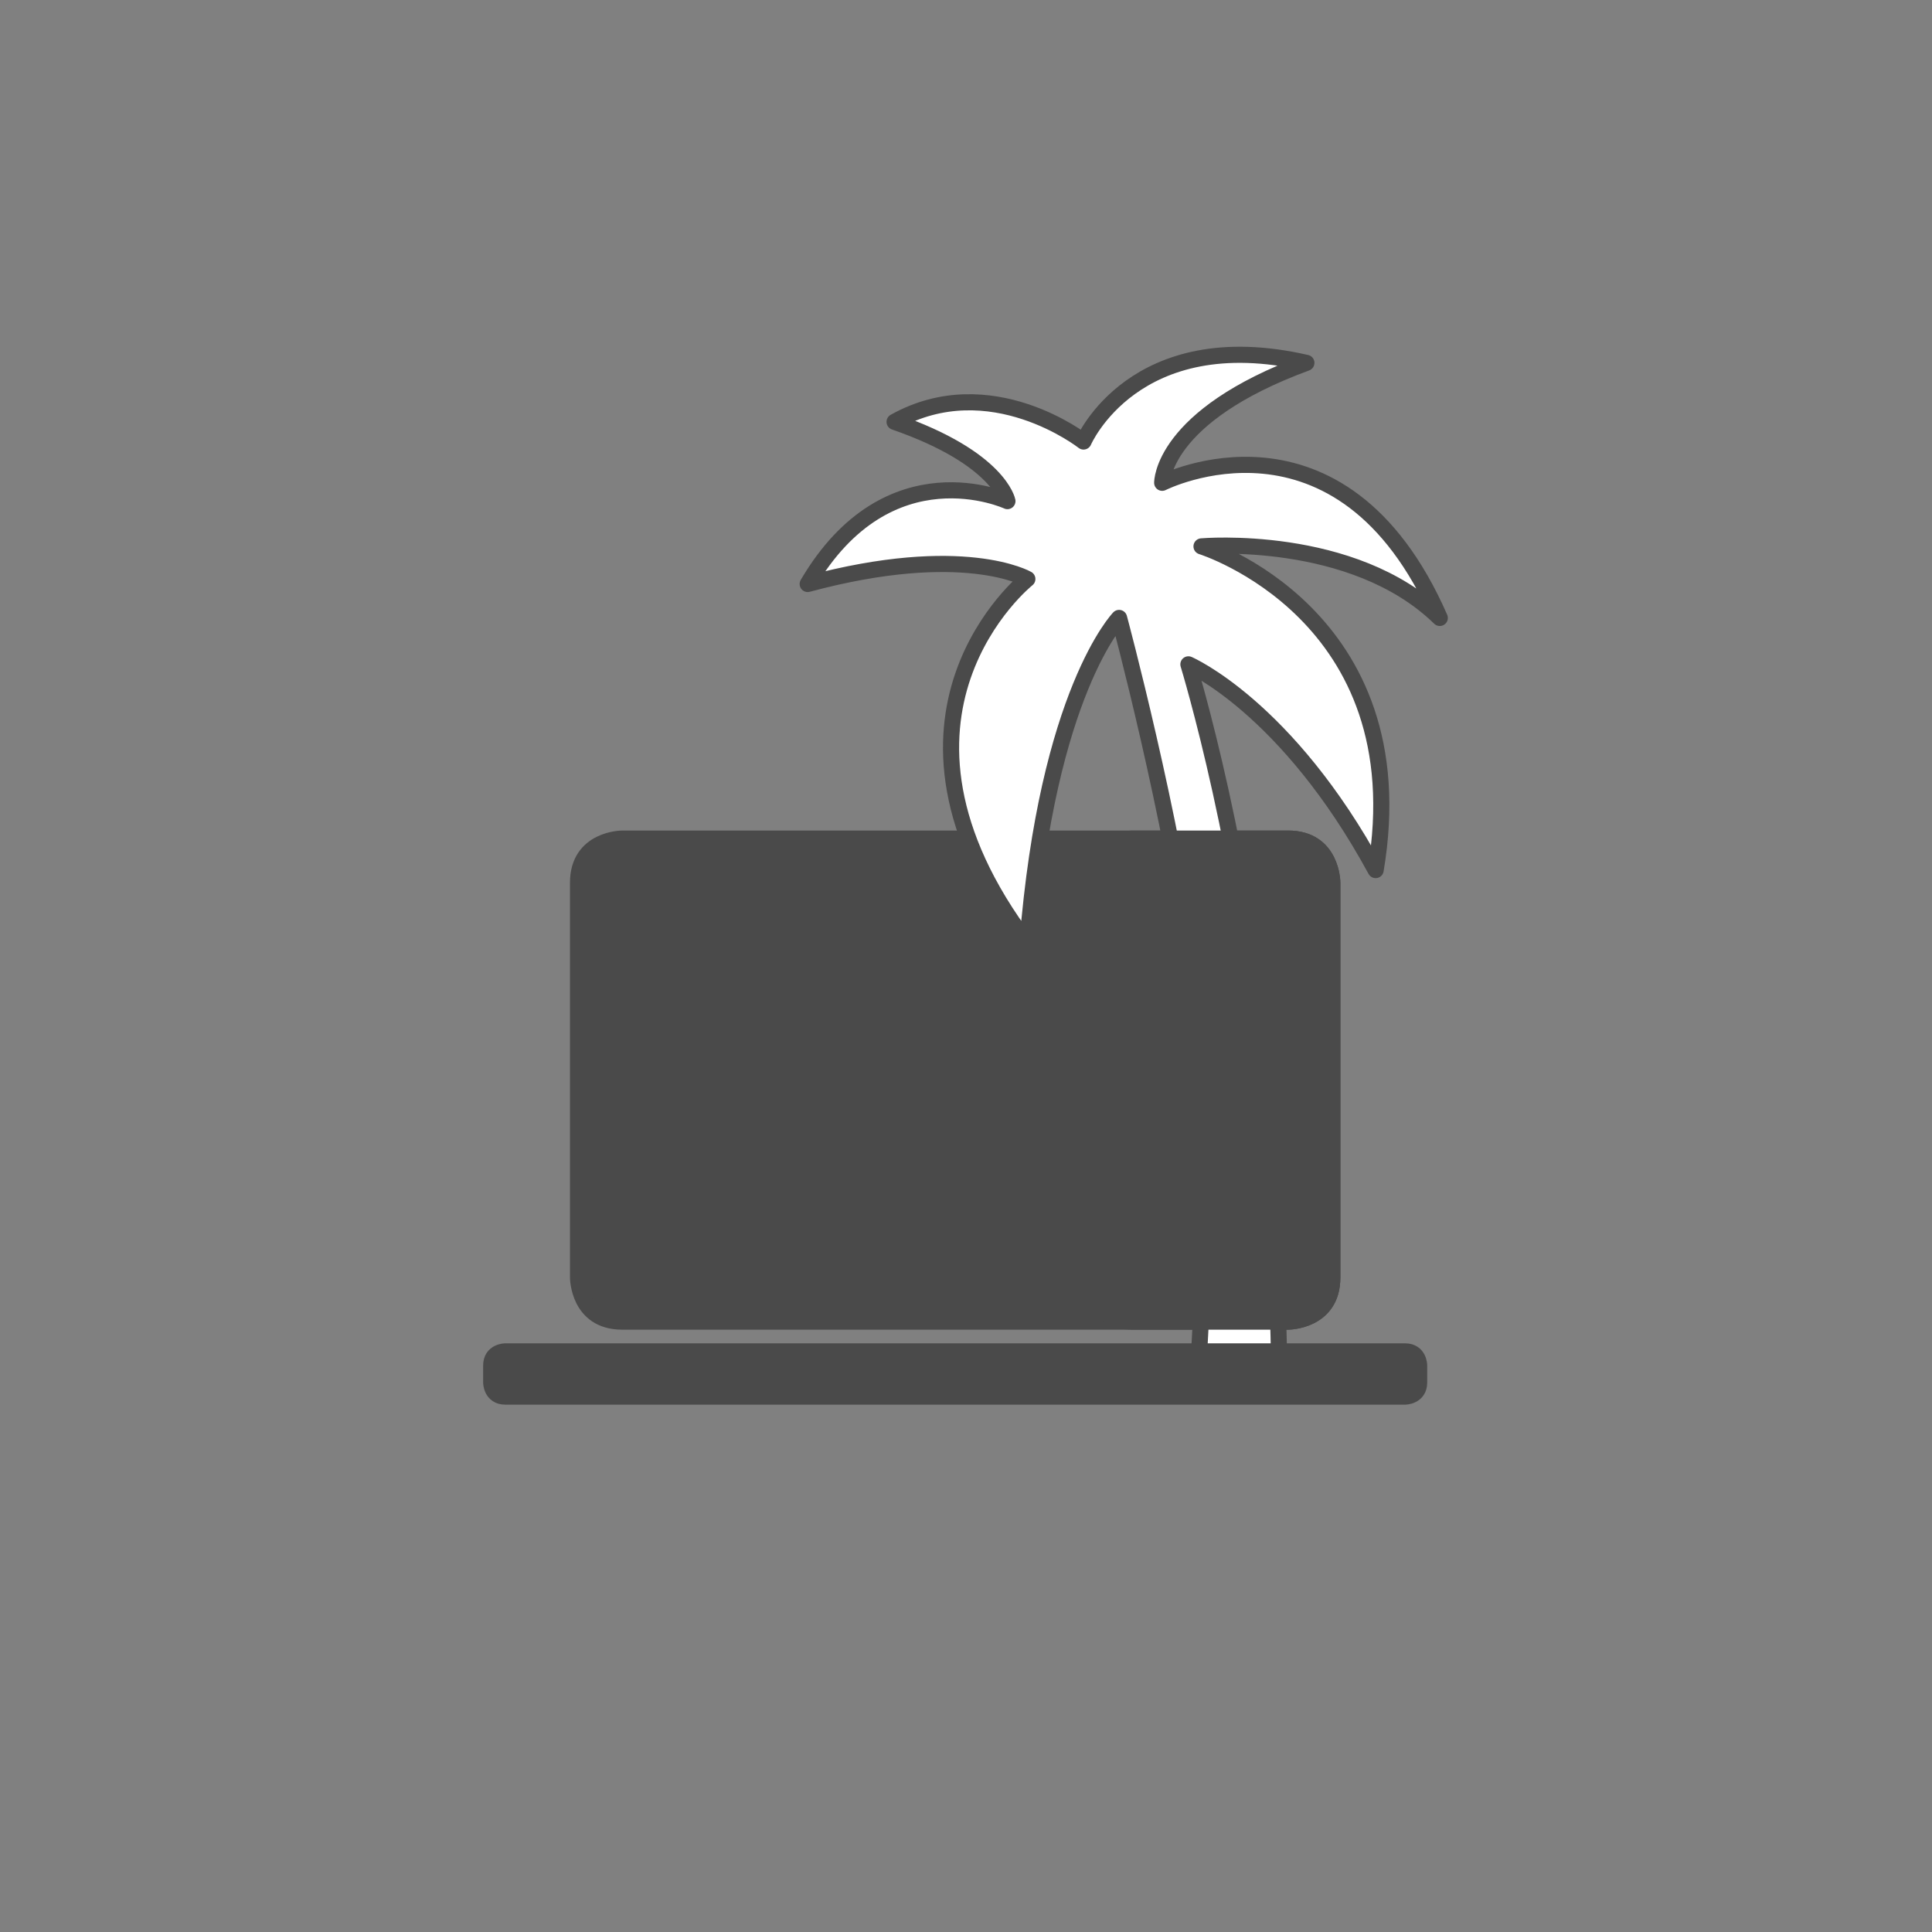
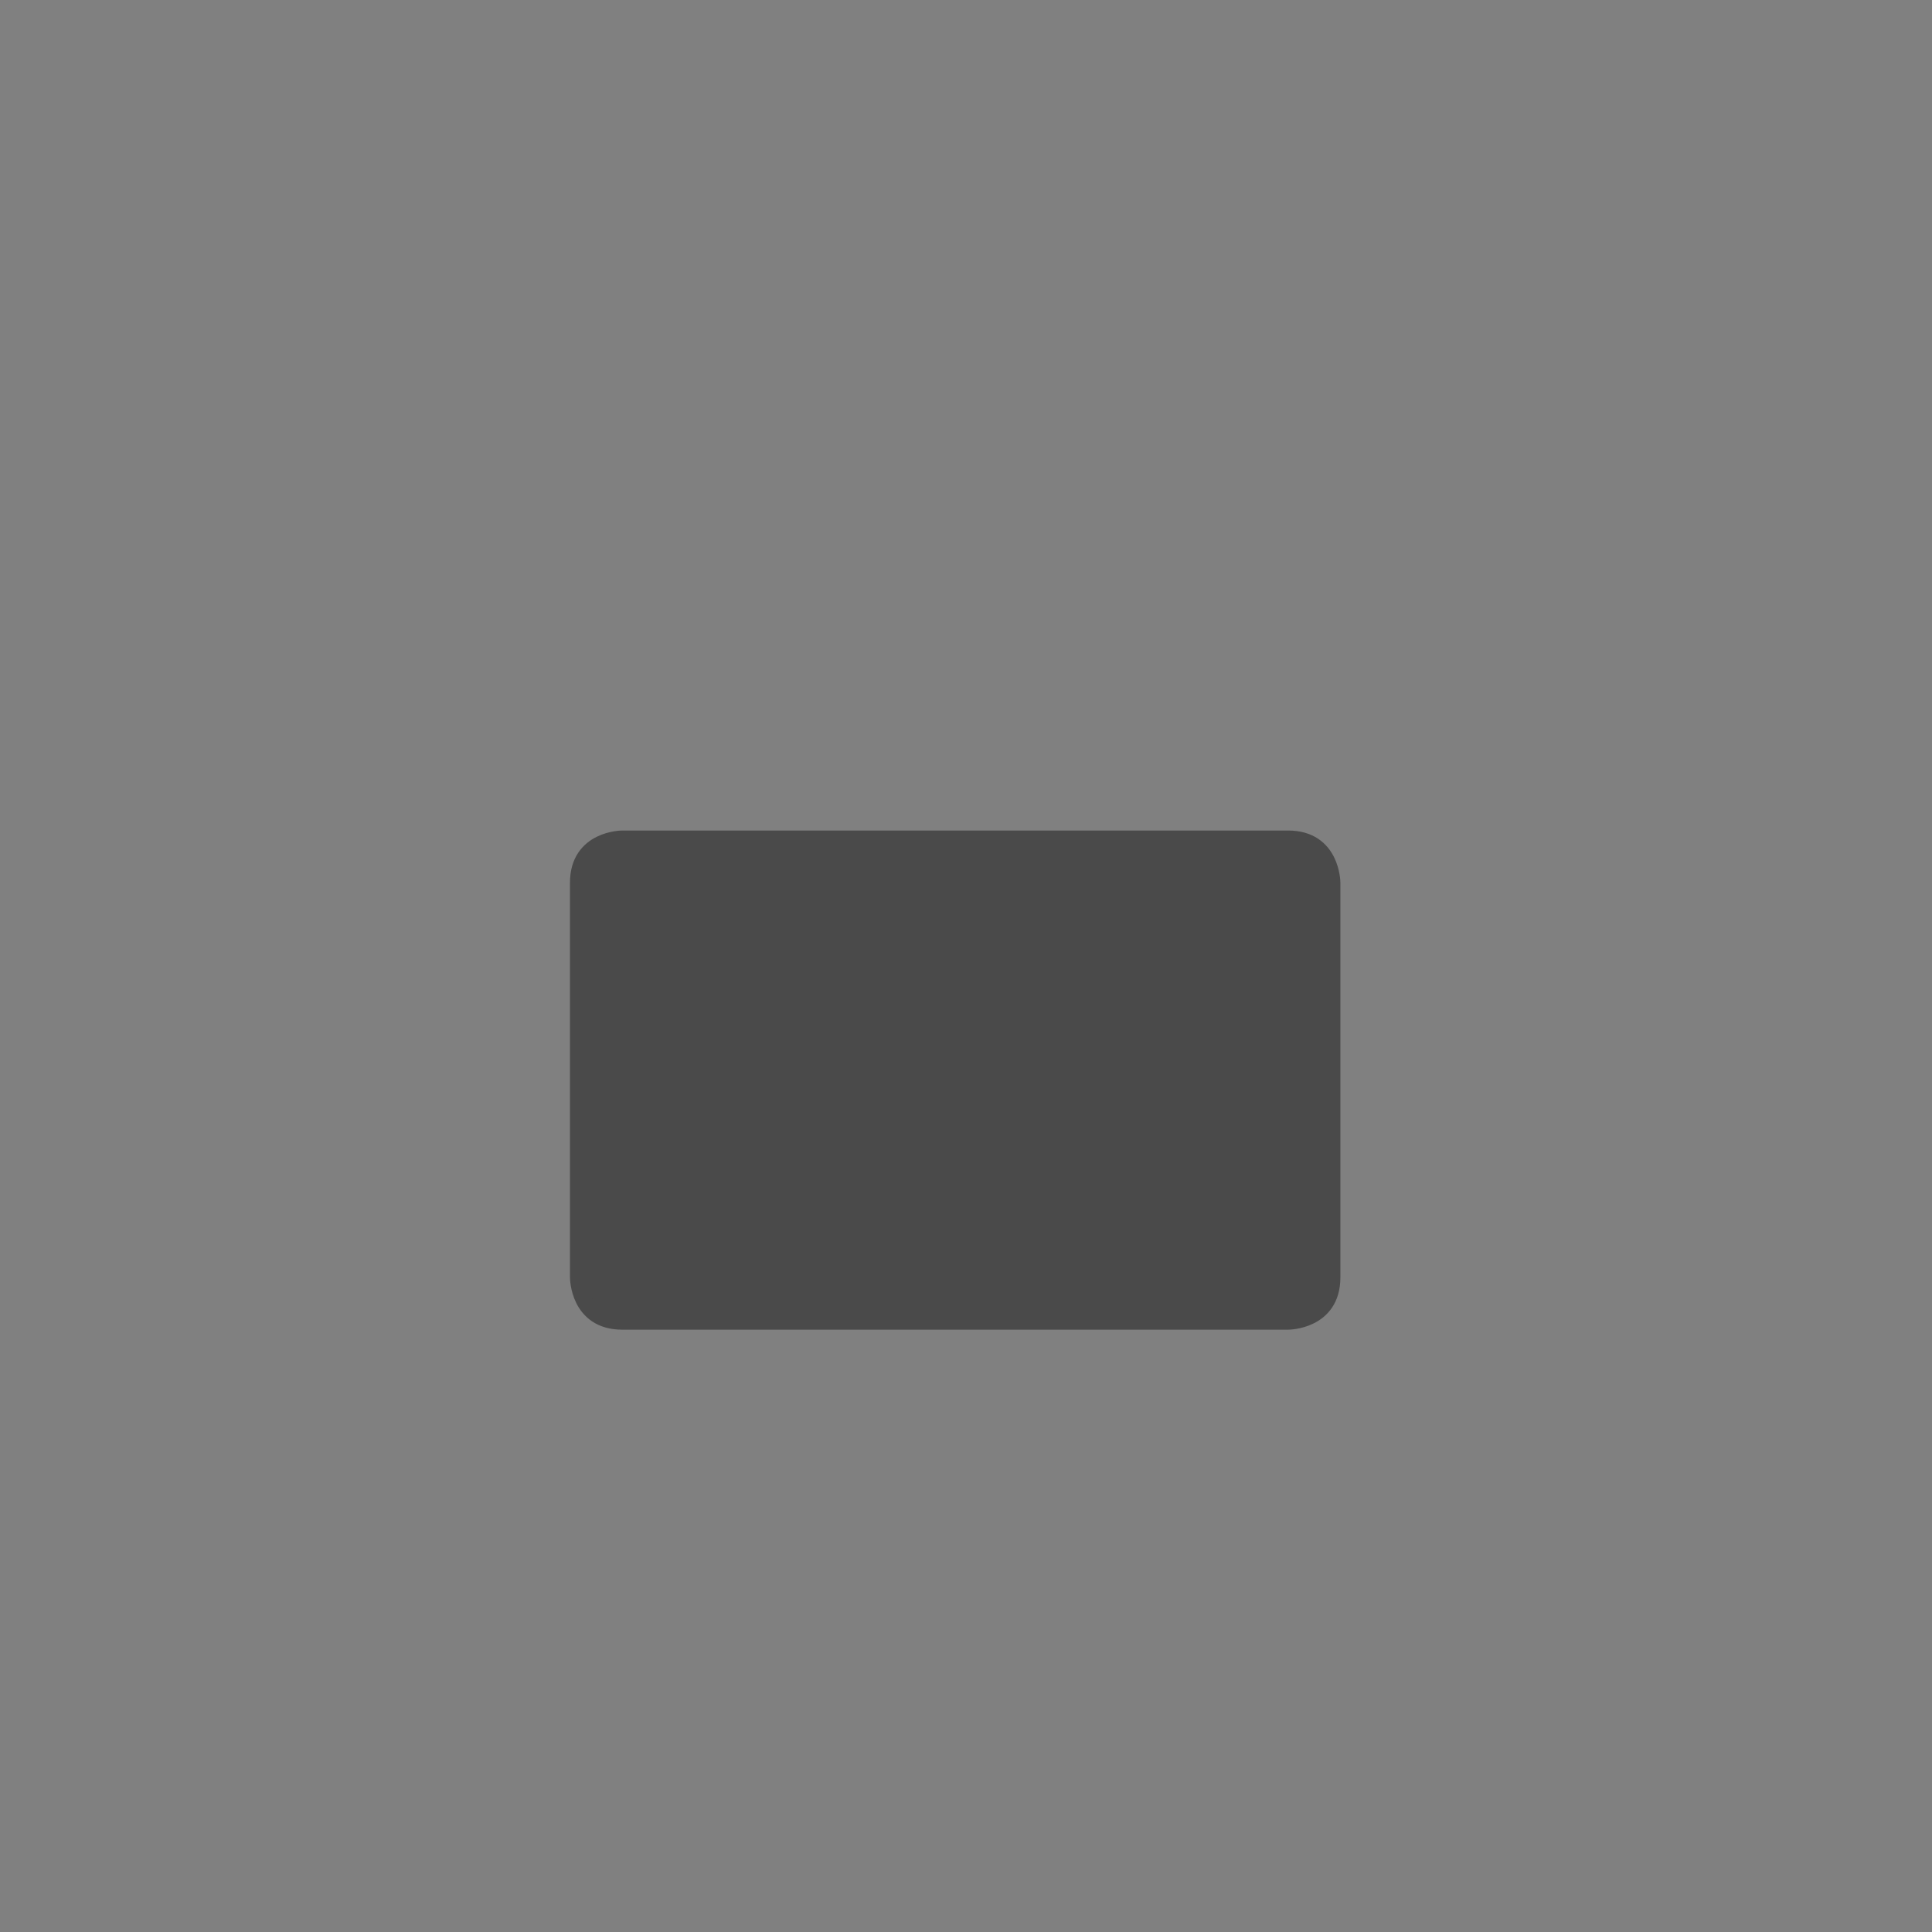
<svg xmlns="http://www.w3.org/2000/svg" id="ICONS_KARRIERE" viewBox="0 0 599 599">
  <rect x="0" y="0" width="599" height="599" fill="#808080" stroke="none" />
  <defs>
    <style>.cls-1{fill:#fff;stroke-linejoin:round;}.cls-1,.cls-2{stroke:#4a4a4a;stroke-width:5px;}.cls-2{fill:#4a4a4a;}</style>
  </defs>
  <g id="Workation">
    <path class="cls-2" d="m192.901,260s-13.686,0-13.686,13.686v122.384s0,13.686,13.686,13.686h206.486s13.684,0,13.684-13.686v-122.384s0-13.686-13.684-13.686h-206.486Z" />
-     <path class="cls-1" d="m371.108,429.5s5.836-75.288-.882-125.844c-6.718-50.555-23.265-112.07-23.265-112.07,0,0-22.243,22.912-28.409,100.846-53.273-70.505-.032-112.92-.032-112.92,0,0-19.806-11.451-68.101,1.551,25.076-42.722,61.926-25.698,61.926-25.698,0,0-2.487-13.309-34.986-24.573,29.713-16.597,58.583,6.096,58.583,6.096,0,0,15.71-36.624,69.089-24.384-45.021,16.551-44.705,37.18-44.705,37.18,0,0,55.408-28.059,86.066,41.903-26.943-26.311-73.874-22.186-73.874-22.186,0,0,67.363,20.951,53.988,100.357-27.489-50.616-58.052-63.781-58.052-63.781,0,0,18.516,60.439,24.062,132.043,4.003,51.682,4.161,91.48,4.161,91.48h-25.568Z" />
-     <path class="cls-2" d="m156.661,418.987s-4.366,0-4.366,4.366v5.281s0,4.366,4.366,4.366h278.966s4.366,0,4.366-4.366v-5.281s0-4.366-4.366-4.366H156.661Z" />
-     <path class="cls-2" d="m351.08,260s-13.686,0-13.686,13.686v122.384s0,13.686,13.686,13.686h48.307s13.684,0,13.684-13.686v-122.384s0-13.686-13.684-13.686h-48.307Z" />
  </g>
</svg>